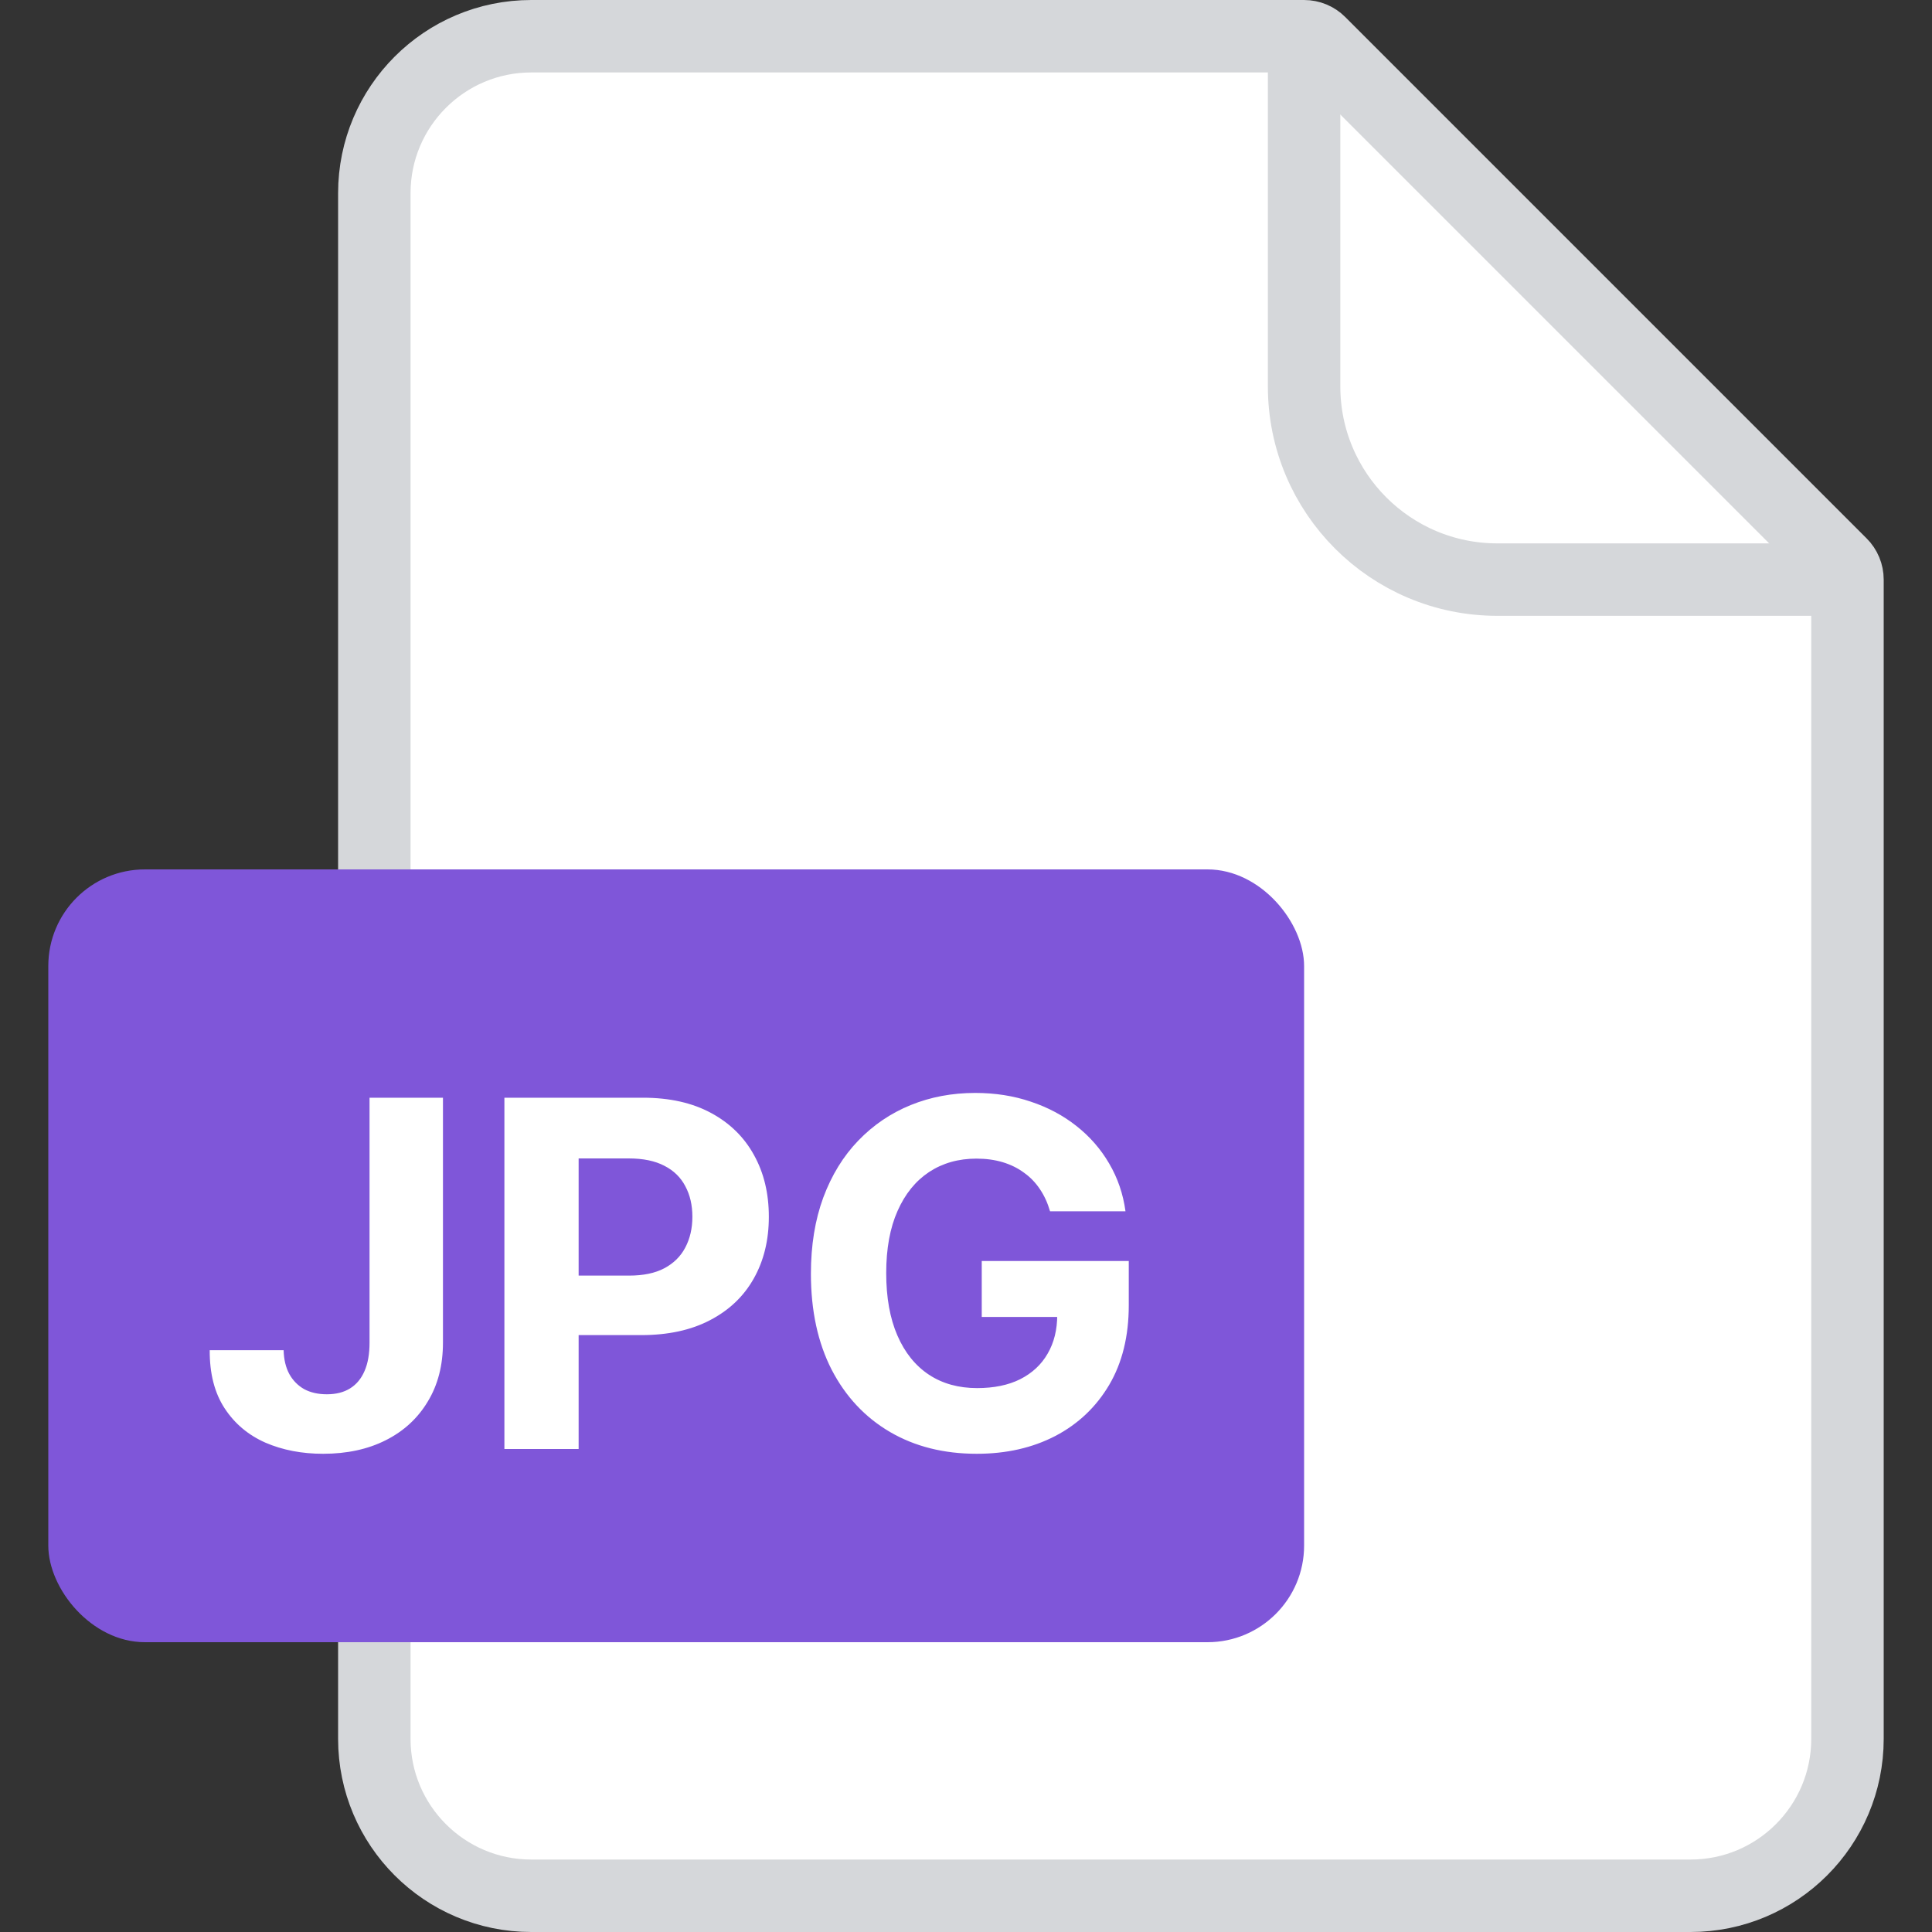
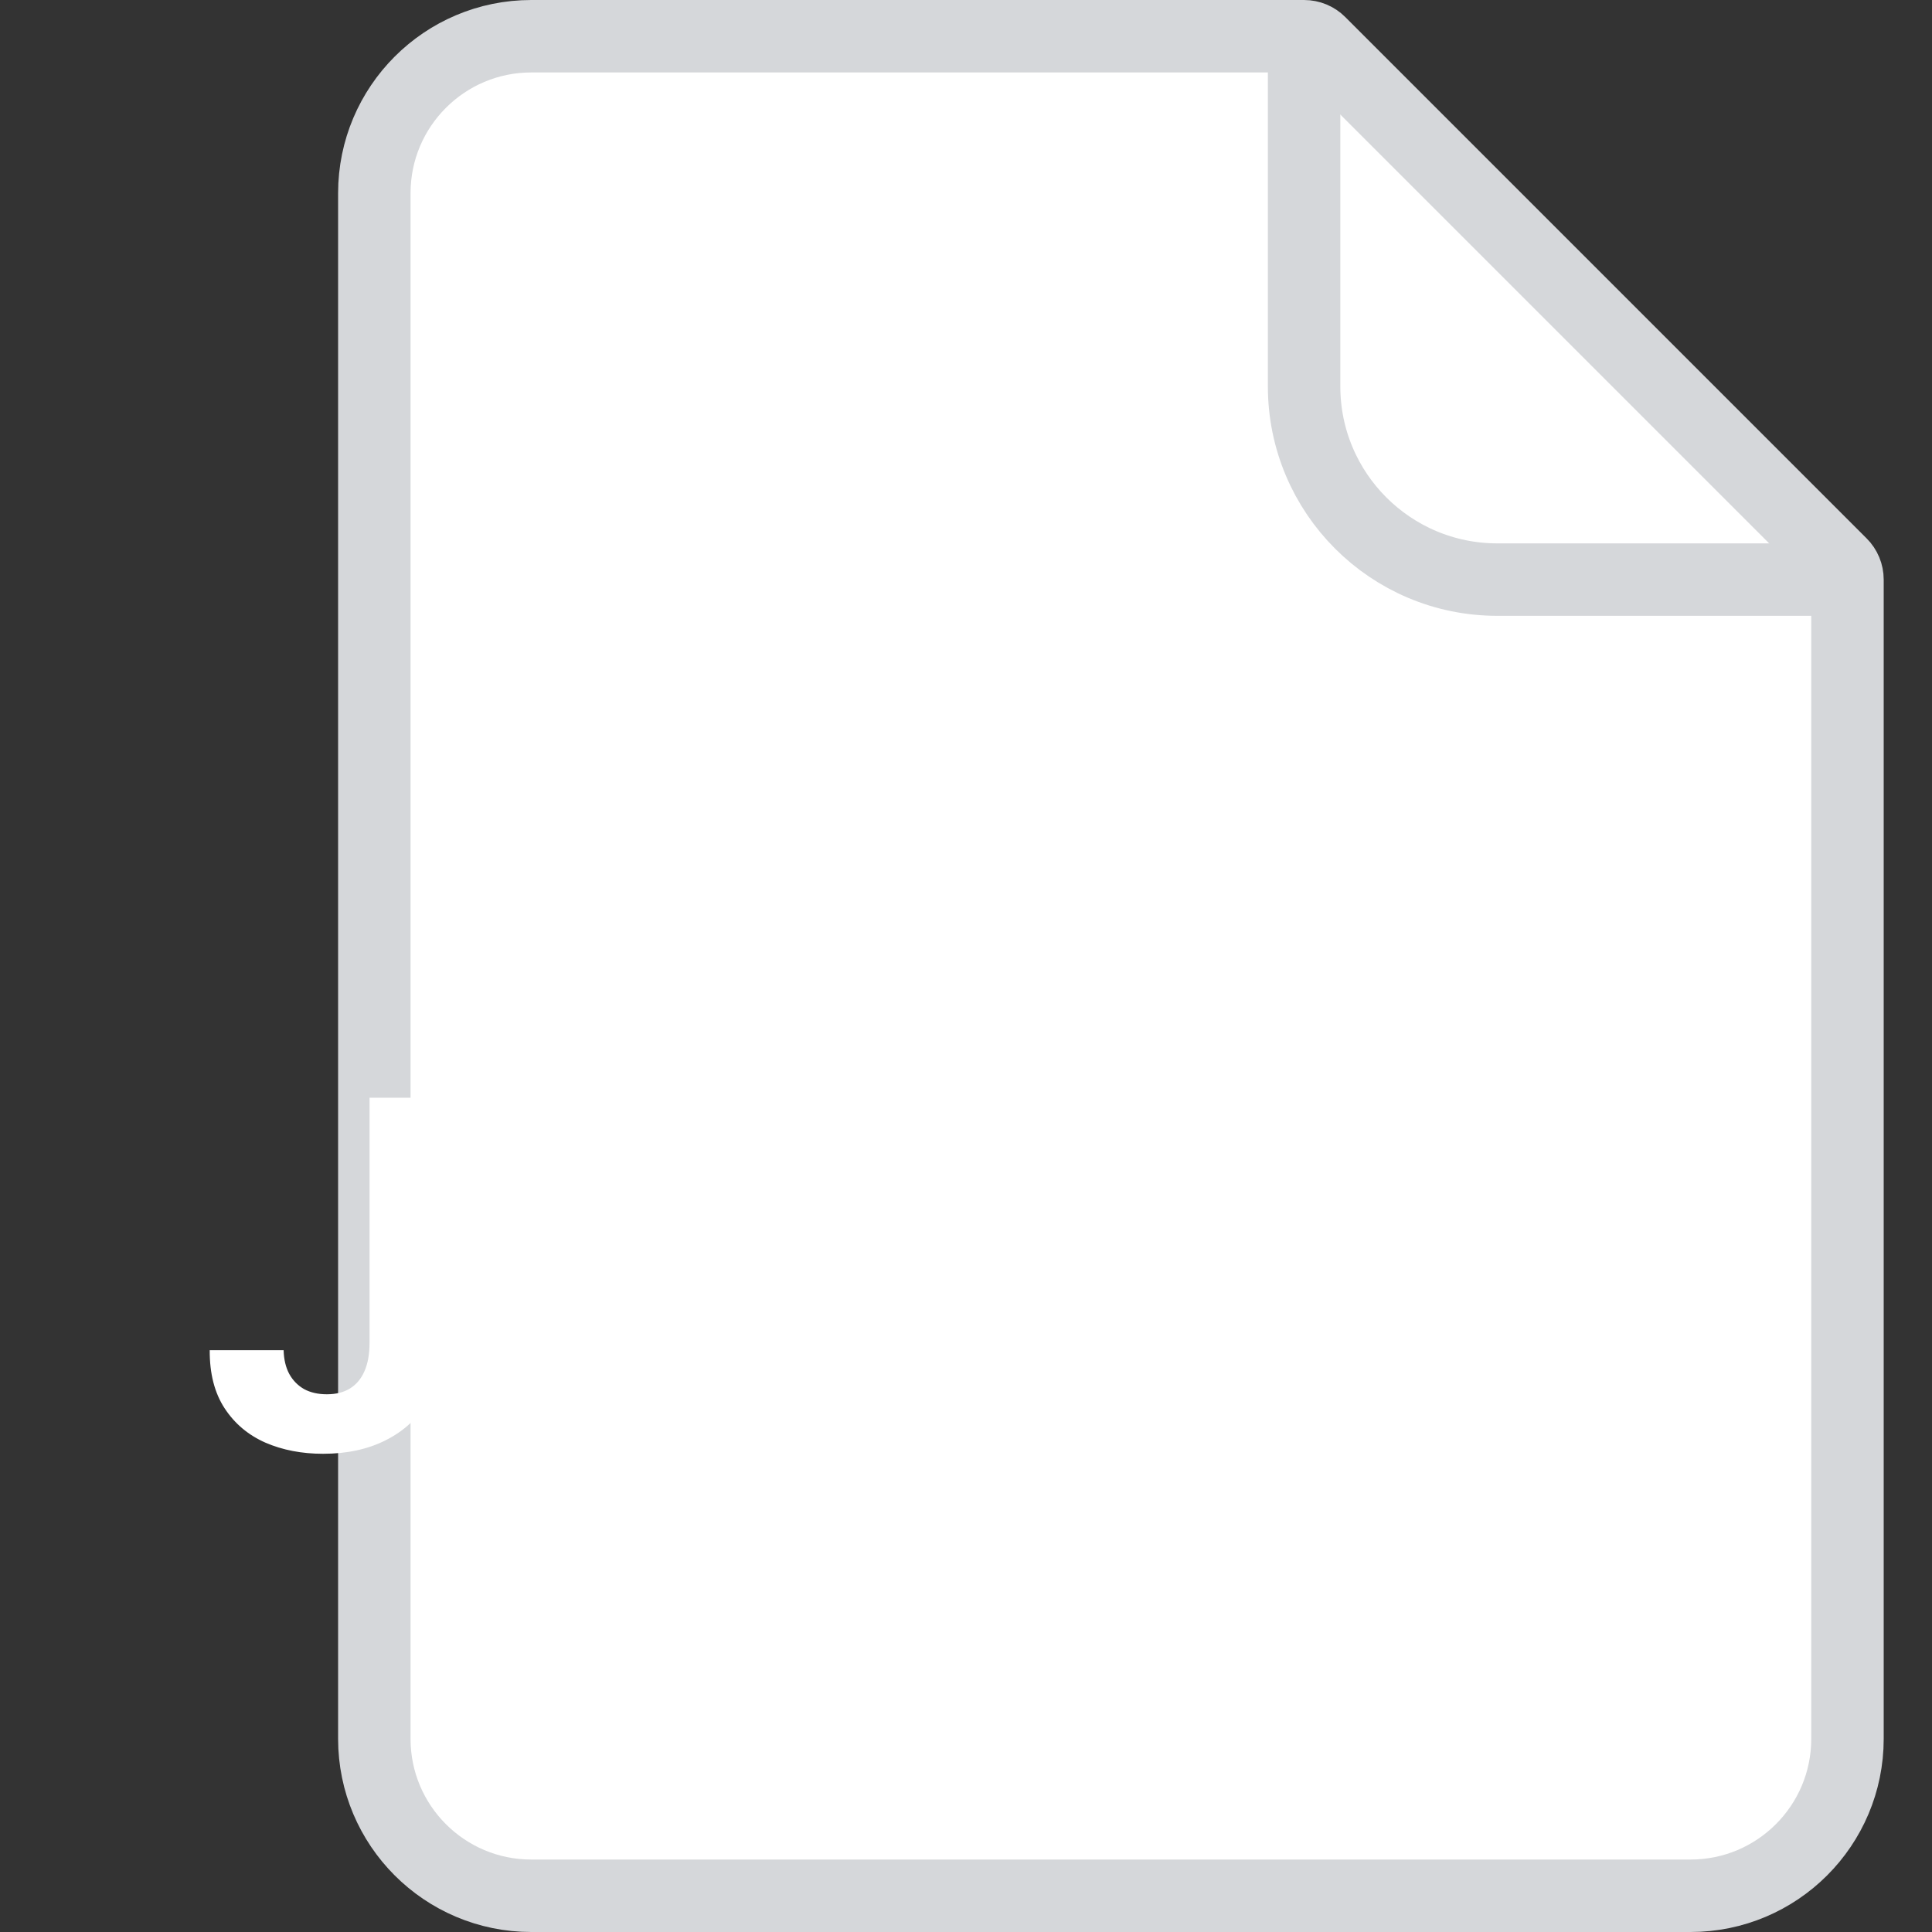
<svg xmlns="http://www.w3.org/2000/svg" width="40" height="40" viewBox="0 0 40 40" fill="none">
  <rect x="0" y="0" width="40" height="40" fill="#333333" stroke="none" />
  <path d="M11 0.75H27C27.121 0.75 27.238 0.798 27.323 0.884L38.116 11.677C38.202 11.762 38.25 11.879 38.25 12V36C38.25 37.795 36.795 39.25 35 39.25H11C9.205 39.25 7.75 37.795 7.75 36V4C7.75 2.205 9.205 0.75 11 0.75Z" fill="white" stroke="#D5D7DA" stroke-width="1.5" />
  <path d="M27 0.5V8C27 10.209 28.791 12 31 12H38.5" stroke="#D5D7DA" stroke-width="1.5" />
-   <rect x="1" y="18" width="26" height="16" rx="2" fill="#7F56D9" />
  <path d="M7.651 22.727H9.171V27.798C9.171 28.267 9.066 28.674 8.855 29.02C8.647 29.366 8.357 29.632 7.985 29.819C7.614 30.006 7.182 30.099 6.689 30.099C6.251 30.099 5.853 30.023 5.496 29.869C5.141 29.712 4.859 29.476 4.651 29.158C4.442 28.839 4.339 28.438 4.342 27.954H5.872C5.877 28.146 5.916 28.311 5.99 28.448C6.065 28.583 6.168 28.687 6.298 28.761C6.431 28.832 6.587 28.867 6.767 28.867C6.957 28.867 7.116 28.827 7.247 28.746C7.379 28.664 7.48 28.543 7.548 28.384C7.617 28.226 7.651 28.03 7.651 27.798V22.727ZM10.443 30V22.727H13.312C13.864 22.727 14.334 22.833 14.722 23.043C15.11 23.252 15.406 23.542 15.61 23.913C15.816 24.283 15.918 24.709 15.918 25.192C15.918 25.675 15.814 26.101 15.606 26.47C15.398 26.84 15.096 27.127 14.7 27.333C14.307 27.539 13.832 27.642 13.273 27.642H11.444V26.41H13.024C13.32 26.41 13.564 26.359 13.756 26.257C13.95 26.153 14.094 26.01 14.189 25.827C14.286 25.643 14.335 25.431 14.335 25.192C14.335 24.95 14.286 24.74 14.189 24.56C14.094 24.377 13.95 24.236 13.756 24.137C13.562 24.035 13.316 23.984 13.017 23.984H11.98V30H10.443ZM21.74 25.078C21.69 24.905 21.62 24.753 21.53 24.62C21.44 24.485 21.33 24.371 21.2 24.279C21.072 24.184 20.925 24.112 20.76 24.062C20.596 24.013 20.415 23.988 20.216 23.988C19.845 23.988 19.518 24.08 19.236 24.265C18.957 24.45 18.739 24.718 18.583 25.071C18.427 25.421 18.348 25.85 18.348 26.357C18.348 26.863 18.425 27.294 18.579 27.649C18.733 28.004 18.951 28.275 19.233 28.462C19.514 28.647 19.847 28.739 20.23 28.739C20.578 28.739 20.876 28.678 21.122 28.555C21.37 28.429 21.56 28.253 21.69 28.026C21.823 27.798 21.889 27.53 21.889 27.22L22.201 27.266H20.326V26.108H23.37V27.024C23.37 27.663 23.235 28.213 22.965 28.672C22.695 29.129 22.323 29.482 21.85 29.73C21.376 29.976 20.834 30.099 20.223 30.099C19.541 30.099 18.943 29.949 18.427 29.648C17.91 29.345 17.508 28.916 17.219 28.359C16.933 27.801 16.789 27.138 16.789 26.371C16.789 25.781 16.875 25.256 17.045 24.794C17.218 24.33 17.459 23.937 17.77 23.615C18.08 23.293 18.441 23.048 18.853 22.88C19.265 22.712 19.711 22.628 20.191 22.628C20.603 22.628 20.987 22.688 21.342 22.809C21.697 22.927 22.012 23.095 22.287 23.313C22.564 23.531 22.79 23.79 22.965 24.091C23.14 24.389 23.253 24.718 23.302 25.078H21.74Z" fill="white" />
</svg>